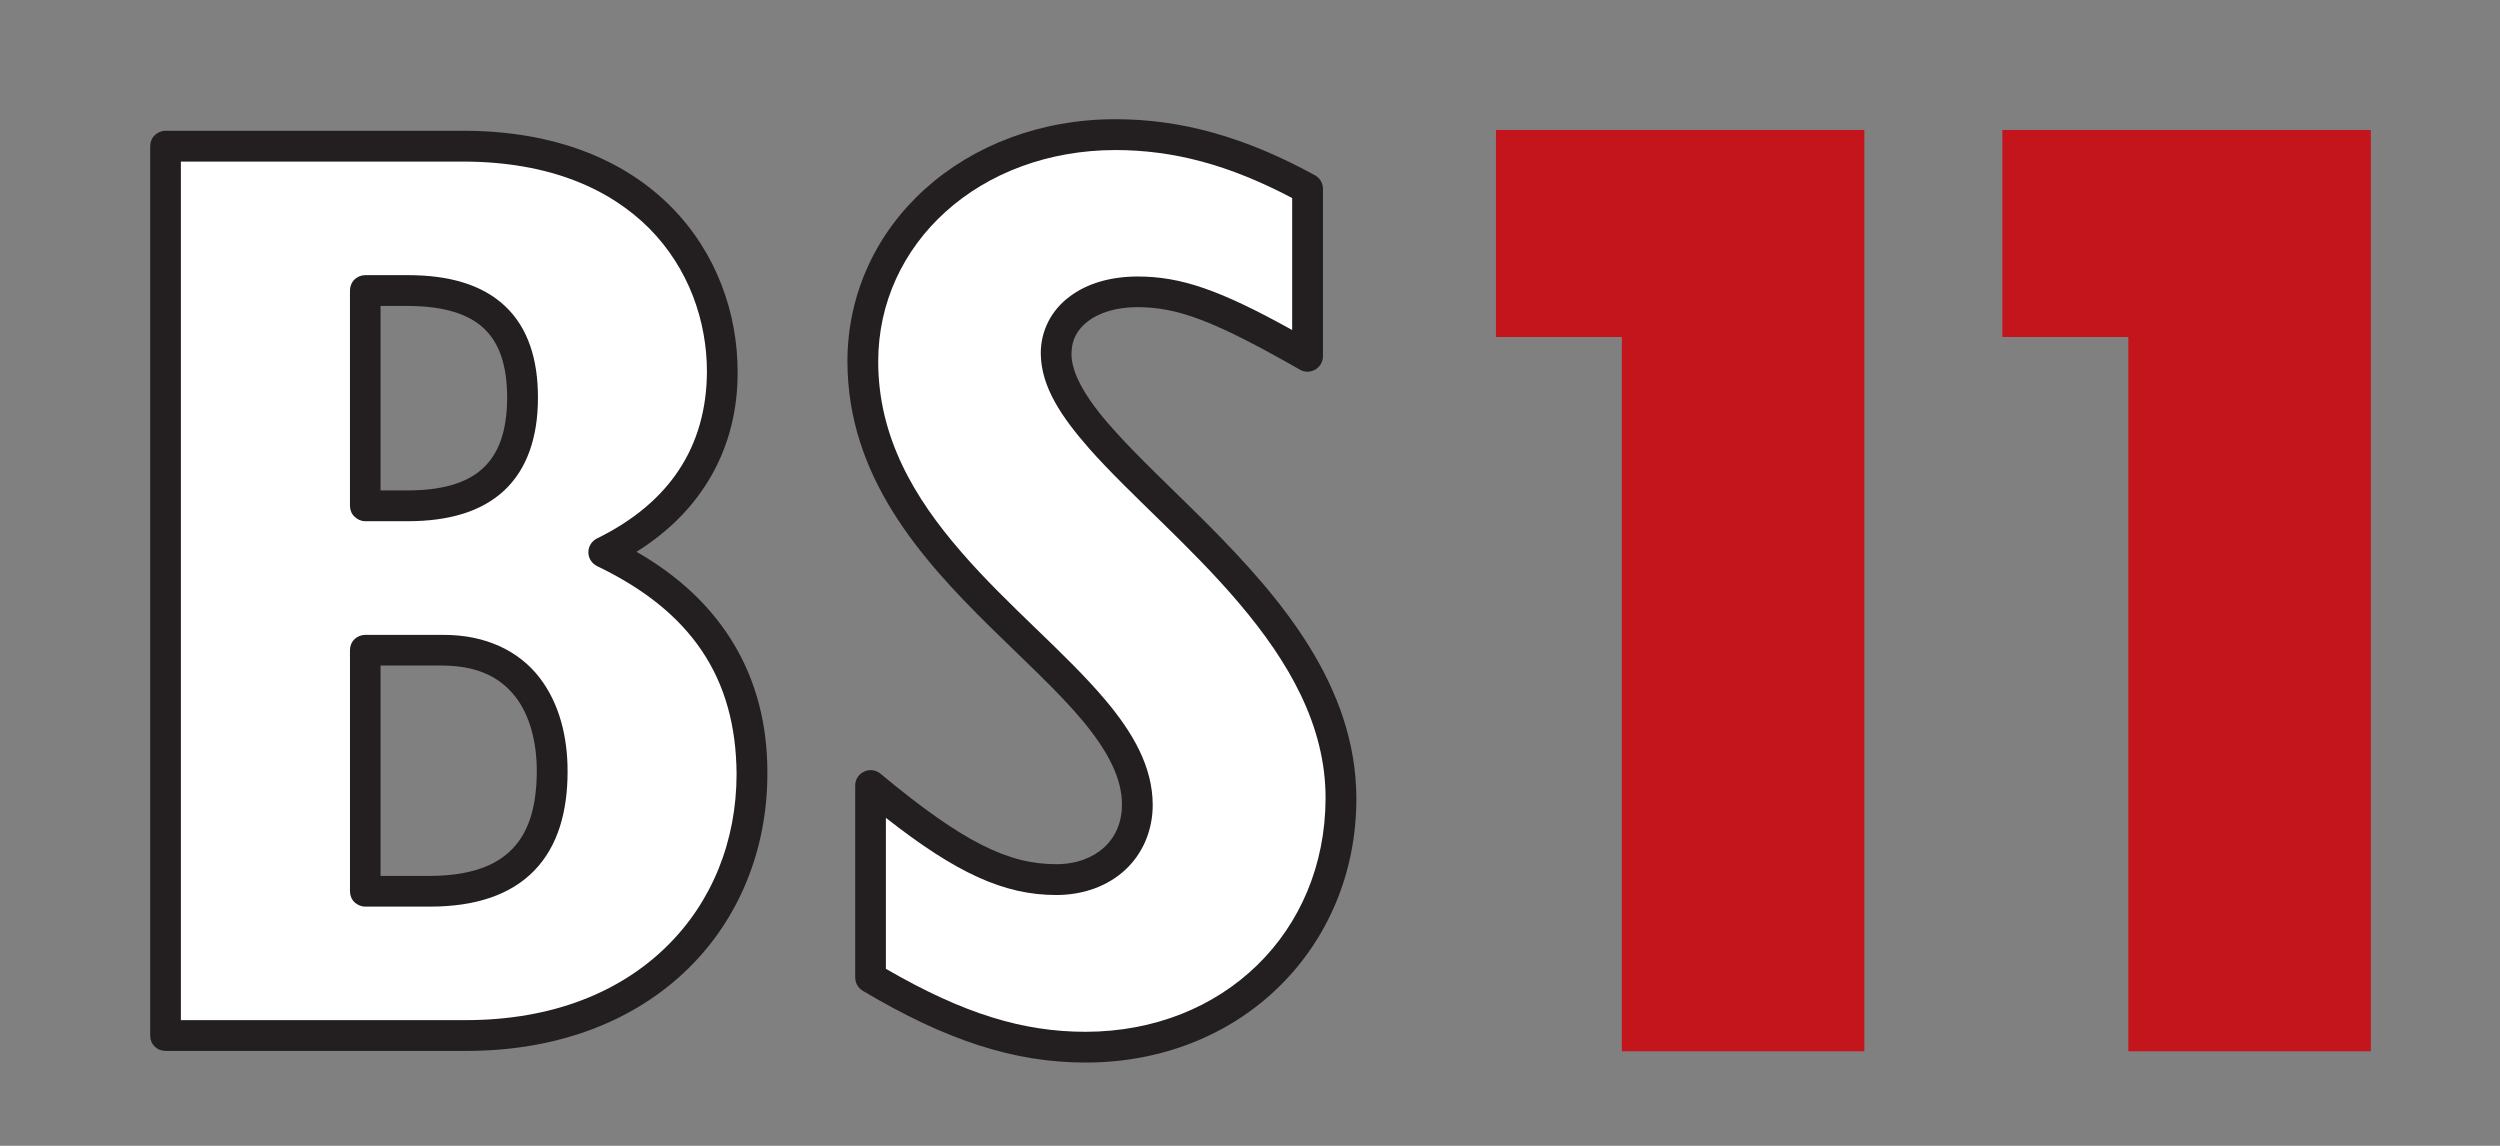
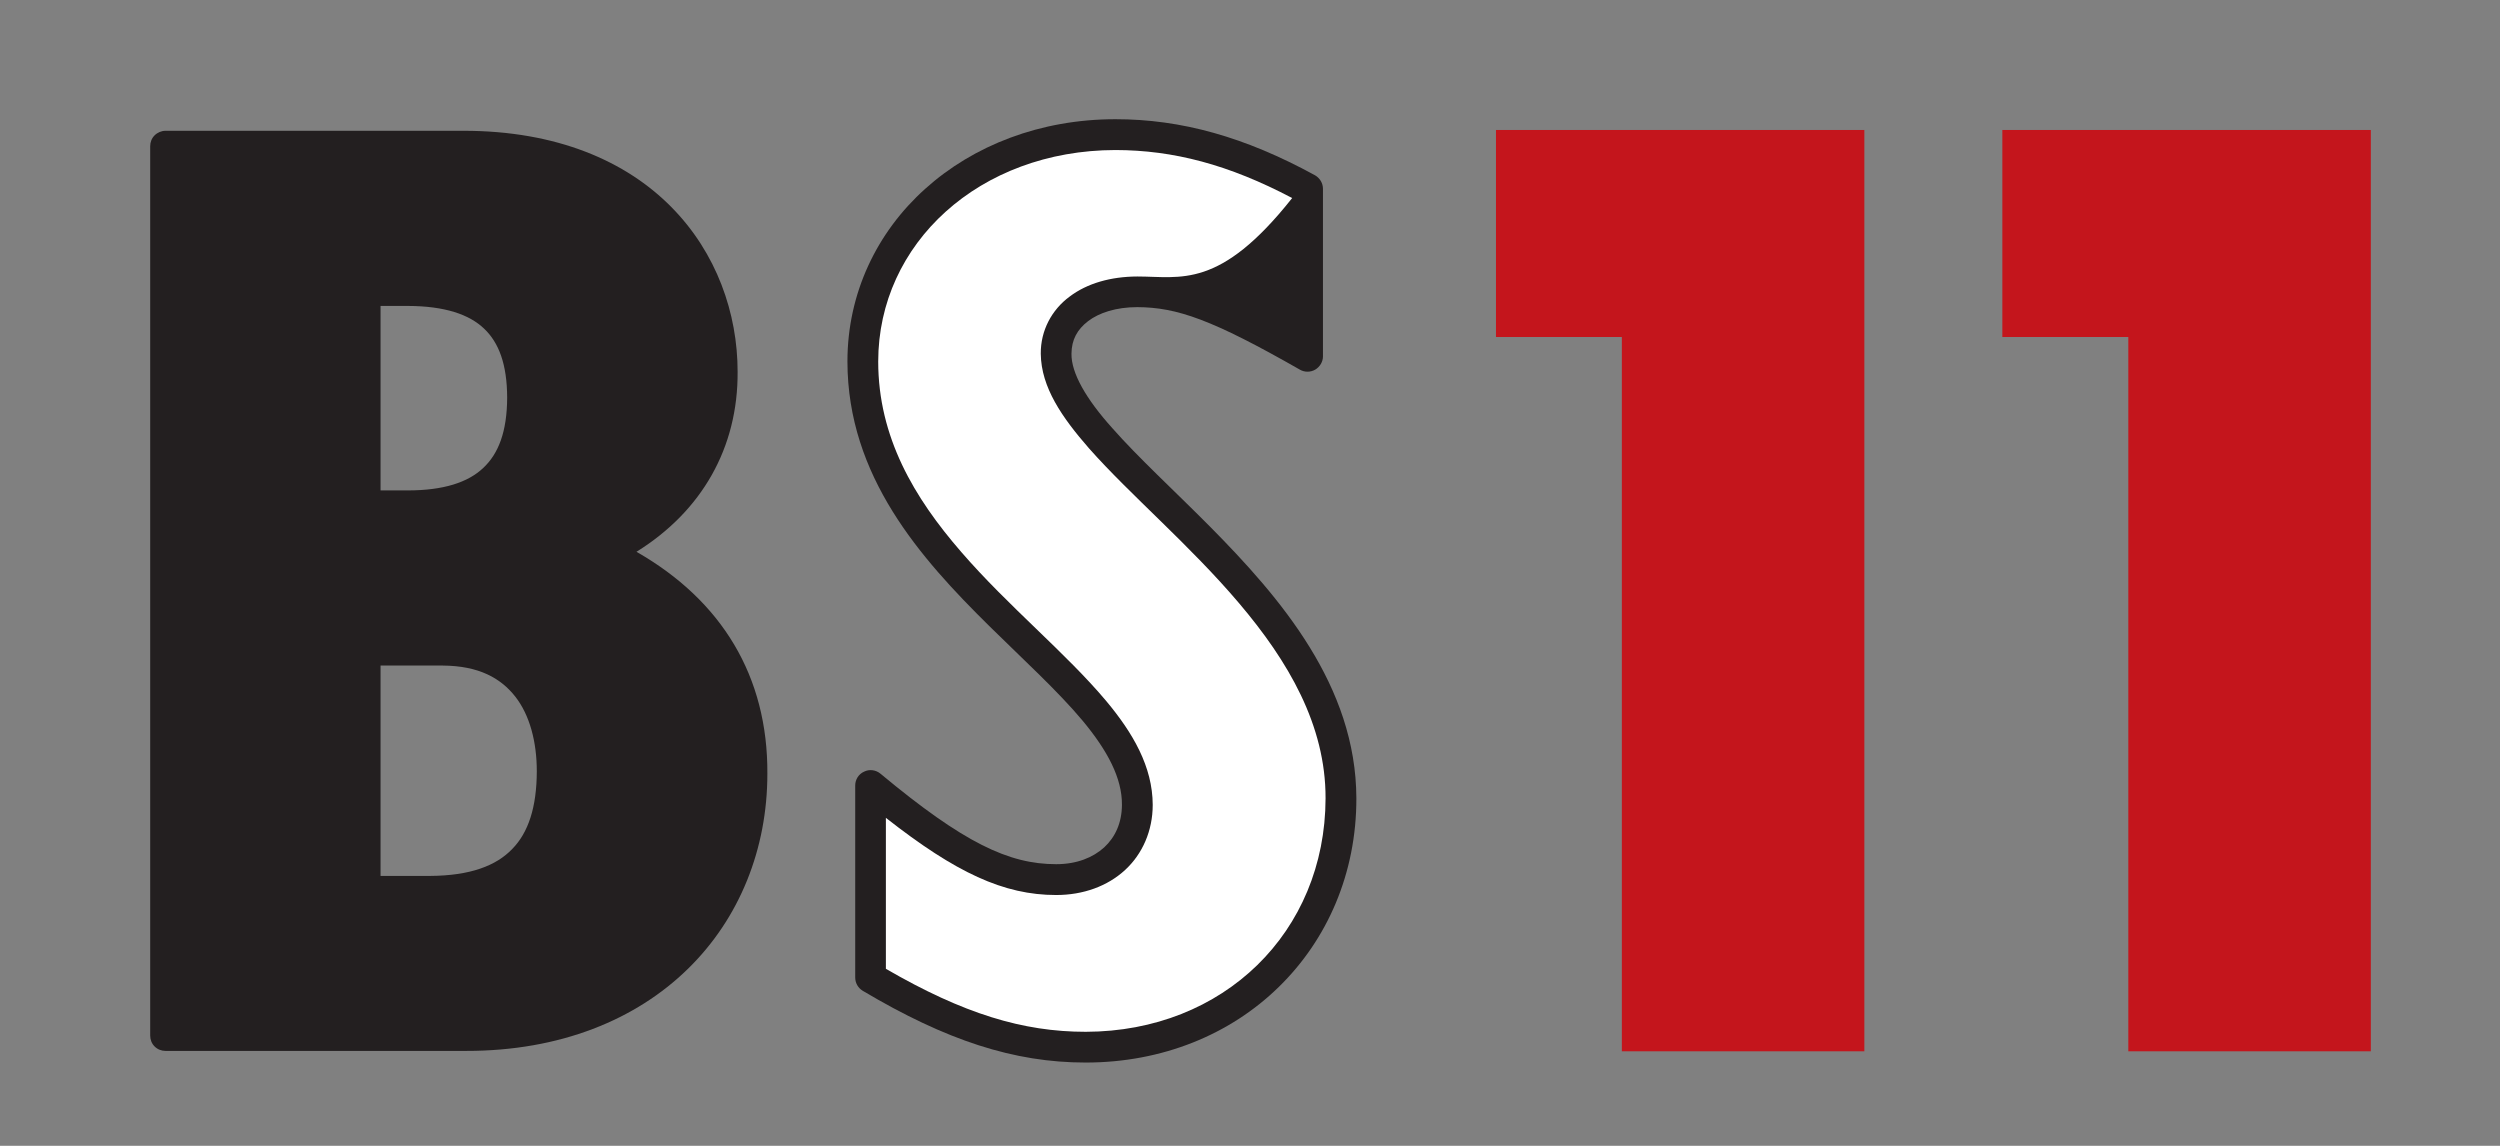
<svg xmlns="http://www.w3.org/2000/svg" width="240" height="110" id="svg2" version="1.1">
  <rect width="100%" height="100%" fill="#808080" stroke="none" />
  <defs id="defs4" />
  <g id="layer1" transform="translate(0,-942.362)">
    <g transform="matrix(5.01,0,0,-5.01,36.533,989.442)" id="g3301">
      <path id="path3303" style="fill:#231f20;fill-opacity:1;fill-rule:nonzero;stroke:none" d="M 0,0 0.521,0 C 1.211,0 1.678,0.156 1.967,0.43 2.258,0.701 2.424,1.123 2.426,1.779 2.424,2.414 2.269,2.83 1.984,3.1 1.701,3.371 1.234,3.533 0.521,3.535 L 0,3.535 0,0 z m 0,-7.387 0.943,0 c 0.78,0.004 1.274,0.197 1.58,0.516 0.311,0.316 0.469,0.803 0.471,1.488 0,0.561 -0.133,1.076 -0.414,1.434 -0.279,0.353 -0.695,0.588 -1.389,0.593 l -1.191,0 0,-4.031 z m 7.412,1.955 c 0,-1.431 -0.529,-2.767 -1.525,-3.738 -0.993,-0.971 -2.446,-1.572 -4.248,-1.57 l -5.76,0 c -0.076,0 -0.153,0.029 -0.209,0.086 -0.055,0.054 -0.084,0.131 -0.084,0.207 l 0,17.043 c 0,0.078 0.029,0.152 0.084,0.207 0.056,0.056 0.133,0.088 0.209,0.088 l 5.705,0 C 3.375,6.893 4.703,6.31 5.572,5.43 6.441,4.551 6.842,3.393 6.842,2.273 6.851,0.818 6.156,-0.398 4.904,-1.176 6.537,-2.109 7.424,-3.561 7.412,-5.432" />
    </g>
    <g transform="matrix(5.01,0,0,-5.01,35.065,992.398)" id="g3305">
-       <path id="path3307" style="fill:#ffffff;fill-opacity:1;fill-rule:nonzero;stroke:none" d="m 0,0 c -0.078,0 -0.152,0.033 -0.207,0.088 -0.057,0.053 -0.086,0.129 -0.086,0.207 l 0,4.125 c 0,0.076 0.029,0.154 0.084,0.209 0.057,0.055 0.131,0.086 0.209,0.086 l 0.814,0 c 0.797,0 1.43,-0.182 1.87,-0.598 C 3.121,3.703 3.31,3.096 3.309,2.369 3.31,1.619 3.105,1.002 2.662,0.588 2.219,0.176 1.586,0 0.814,0 L 0,0 z m 1.236,-7.385 -1.236,0 c -0.078,0 -0.152,0.032 -0.209,0.086 -0.055,0.055 -0.084,0.131 -0.084,0.209 l 0,4.617 c 0,0.081 0.029,0.155 0.084,0.209 0.055,0.055 0.131,0.086 0.209,0.086 l 1.484,0 c 0.834,0.006 1.469,-0.318 1.856,-0.82 0.386,-0.502 0.537,-1.144 0.537,-1.795 0,-0.771 -0.184,-1.432 -0.637,-1.9 -0.451,-0.467 -1.129,-0.692 -1.998,-0.692 -0.002,0 -0.004,0 -0.006,0 z m 5.879,2.543 c -0.012,1.848 -0.871,3.116 -2.672,3.981 -0.101,0.049 -0.168,0.152 -0.168,0.265 0,0.114 0.065,0.217 0.166,0.266 1.401,0.688 2.098,1.77 2.106,3.193 0,0.981 -0.352,1.985 -1.1,2.743 -0.75,0.753 -1.902,1.283 -3.57,1.285 l -5.41,0 0,-16.451 5.461,0 c 1.675,0 2.964,0.548 3.839,1.404 0.877,0.855 1.348,2.027 1.348,3.314" />
-     </g>
+       </g>
    <g transform="matrix(5.01,0,0,-5.01,116.113,992.869)" id="g3309">
      <path id="path3311" style="fill:#231f20;fill-opacity:1;fill-rule:nonzero;stroke:none" d="m 0,0 c -0.69,0.694 -1.369,1.317 -1.864,1.879 -0.503,0.559 -0.787,1.057 -0.781,1.424 0.002,0.268 0.11,0.465 0.319,0.625 0.21,0.16 0.535,0.268 0.943,0.268 0.762,-0.004 1.435,-0.239 3.115,-1.198 0.09,-0.052 0.201,-0.052 0.293,0 0.09,0.053 0.149,0.151 0.149,0.254 l 0,3.211 c 0,0.11 -0.061,0.207 -0.153,0.26 -1.342,0.734 -2.56,1.074 -3.824,1.074 -1.438,0 -2.721,-0.502 -3.645,-1.334 -0.925,-0.83 -1.49,-2 -1.49,-3.308 0.002,-2.2 1.397,-3.766 2.717,-5.069 0.664,-0.654 1.316,-1.248 1.791,-1.816 0.475,-0.572 0.756,-1.098 0.752,-1.611 -0.002,-0.344 -0.127,-0.618 -0.34,-0.815 -0.215,-0.195 -0.525,-0.322 -0.92,-0.322 -0.908,0 -1.773,0.408 -3.367,1.734 -0.09,0.074 -0.213,0.09 -0.314,0.039 -0.106,-0.047 -0.17,-0.152 -0.17,-0.265 l 0,-3.68 c 0,-0.104 0.054,-0.199 0.144,-0.254 1.6,-0.951 2.899,-1.375 4.27,-1.375 l 0.004,0 c 1.468,0 2.769,0.539 3.697,1.447 0.932,0.909 1.49,2.18 1.488,3.616 C 2.808,-3.062 1.369,-1.382 0,0" />
    </g>
    <g transform="matrix(5.01,0,0,-5.01,104.233,1041.415)" id="g3313">
-       <path id="path3315" style="fill:#ffffff;fill-opacity:1;fill-rule:nonzero;stroke:none" d="m 0,0 c -1.205,0 -2.344,0.346 -3.83,1.207 l 0,2.893 c 1.341,-1.053 2.259,-1.479 3.263,-1.479 0.52,0 0.985,0.17 1.321,0.48 0.333,0.307 0.529,0.752 0.529,1.247 -0.002,0.732 -0.379,1.377 -0.889,1.988 -0.771,0.92 -1.879,1.816 -2.779,2.857 -0.906,1.043 -1.592,2.203 -1.592,3.651 0,2.263 1.938,4.047 4.545,4.052 1.111,-0.002 2.172,-0.279 3.387,-0.92 l 0,-2.529 C 2.564,14.219 1.822,14.473 0.988,14.473 0.482,14.471 0.029,14.344 -0.309,14.088 -0.651,13.836 -0.866,13.439 -0.862,12.992 -0.854,12.348 -0.457,11.775 0.064,11.178 0.855,10.285 2,9.32 2.939,8.211 3.879,7.103 4.599,5.877 4.595,4.473 4.589,1.912 2.644,0.006 0,0" />
+       <path id="path3315" style="fill:#ffffff;fill-opacity:1;fill-rule:nonzero;stroke:none" d="m 0,0 c -1.205,0 -2.344,0.346 -3.83,1.207 l 0,2.893 c 1.341,-1.053 2.259,-1.479 3.263,-1.479 0.52,0 0.985,0.17 1.321,0.48 0.333,0.307 0.529,0.752 0.529,1.247 -0.002,0.732 -0.379,1.377 -0.889,1.988 -0.771,0.92 -1.879,1.816 -2.779,2.857 -0.906,1.043 -1.592,2.203 -1.592,3.651 0,2.263 1.938,4.047 4.545,4.052 1.111,-0.002 2.172,-0.279 3.387,-0.92 C 2.564,14.219 1.822,14.473 0.988,14.473 0.482,14.471 0.029,14.344 -0.309,14.088 -0.651,13.836 -0.866,13.439 -0.862,12.992 -0.854,12.348 -0.457,11.775 0.064,11.178 0.855,10.285 2,9.32 2.939,8.211 3.879,7.103 4.599,5.877 4.595,4.473 4.589,1.912 2.644,0.006 0,0" />
    </g>
    <g transform="matrix(5.01,0,0,-5.01,192.225,954.84)" id="g3317">
      <path id="path3319" style="fill:#c4151c;fill-opacity:1;fill-rule:nonzero;stroke:none" d="m 0,0 0,-3.967 2.414,0 0,-13.687 4.647,0 L 7.061,0 0,0 z m -9.703,-3.967 2.412,0 0,-13.687 4.647,0 0,17.654 -7.059,0 0,-3.967" />
    </g>
  </g>
</svg>